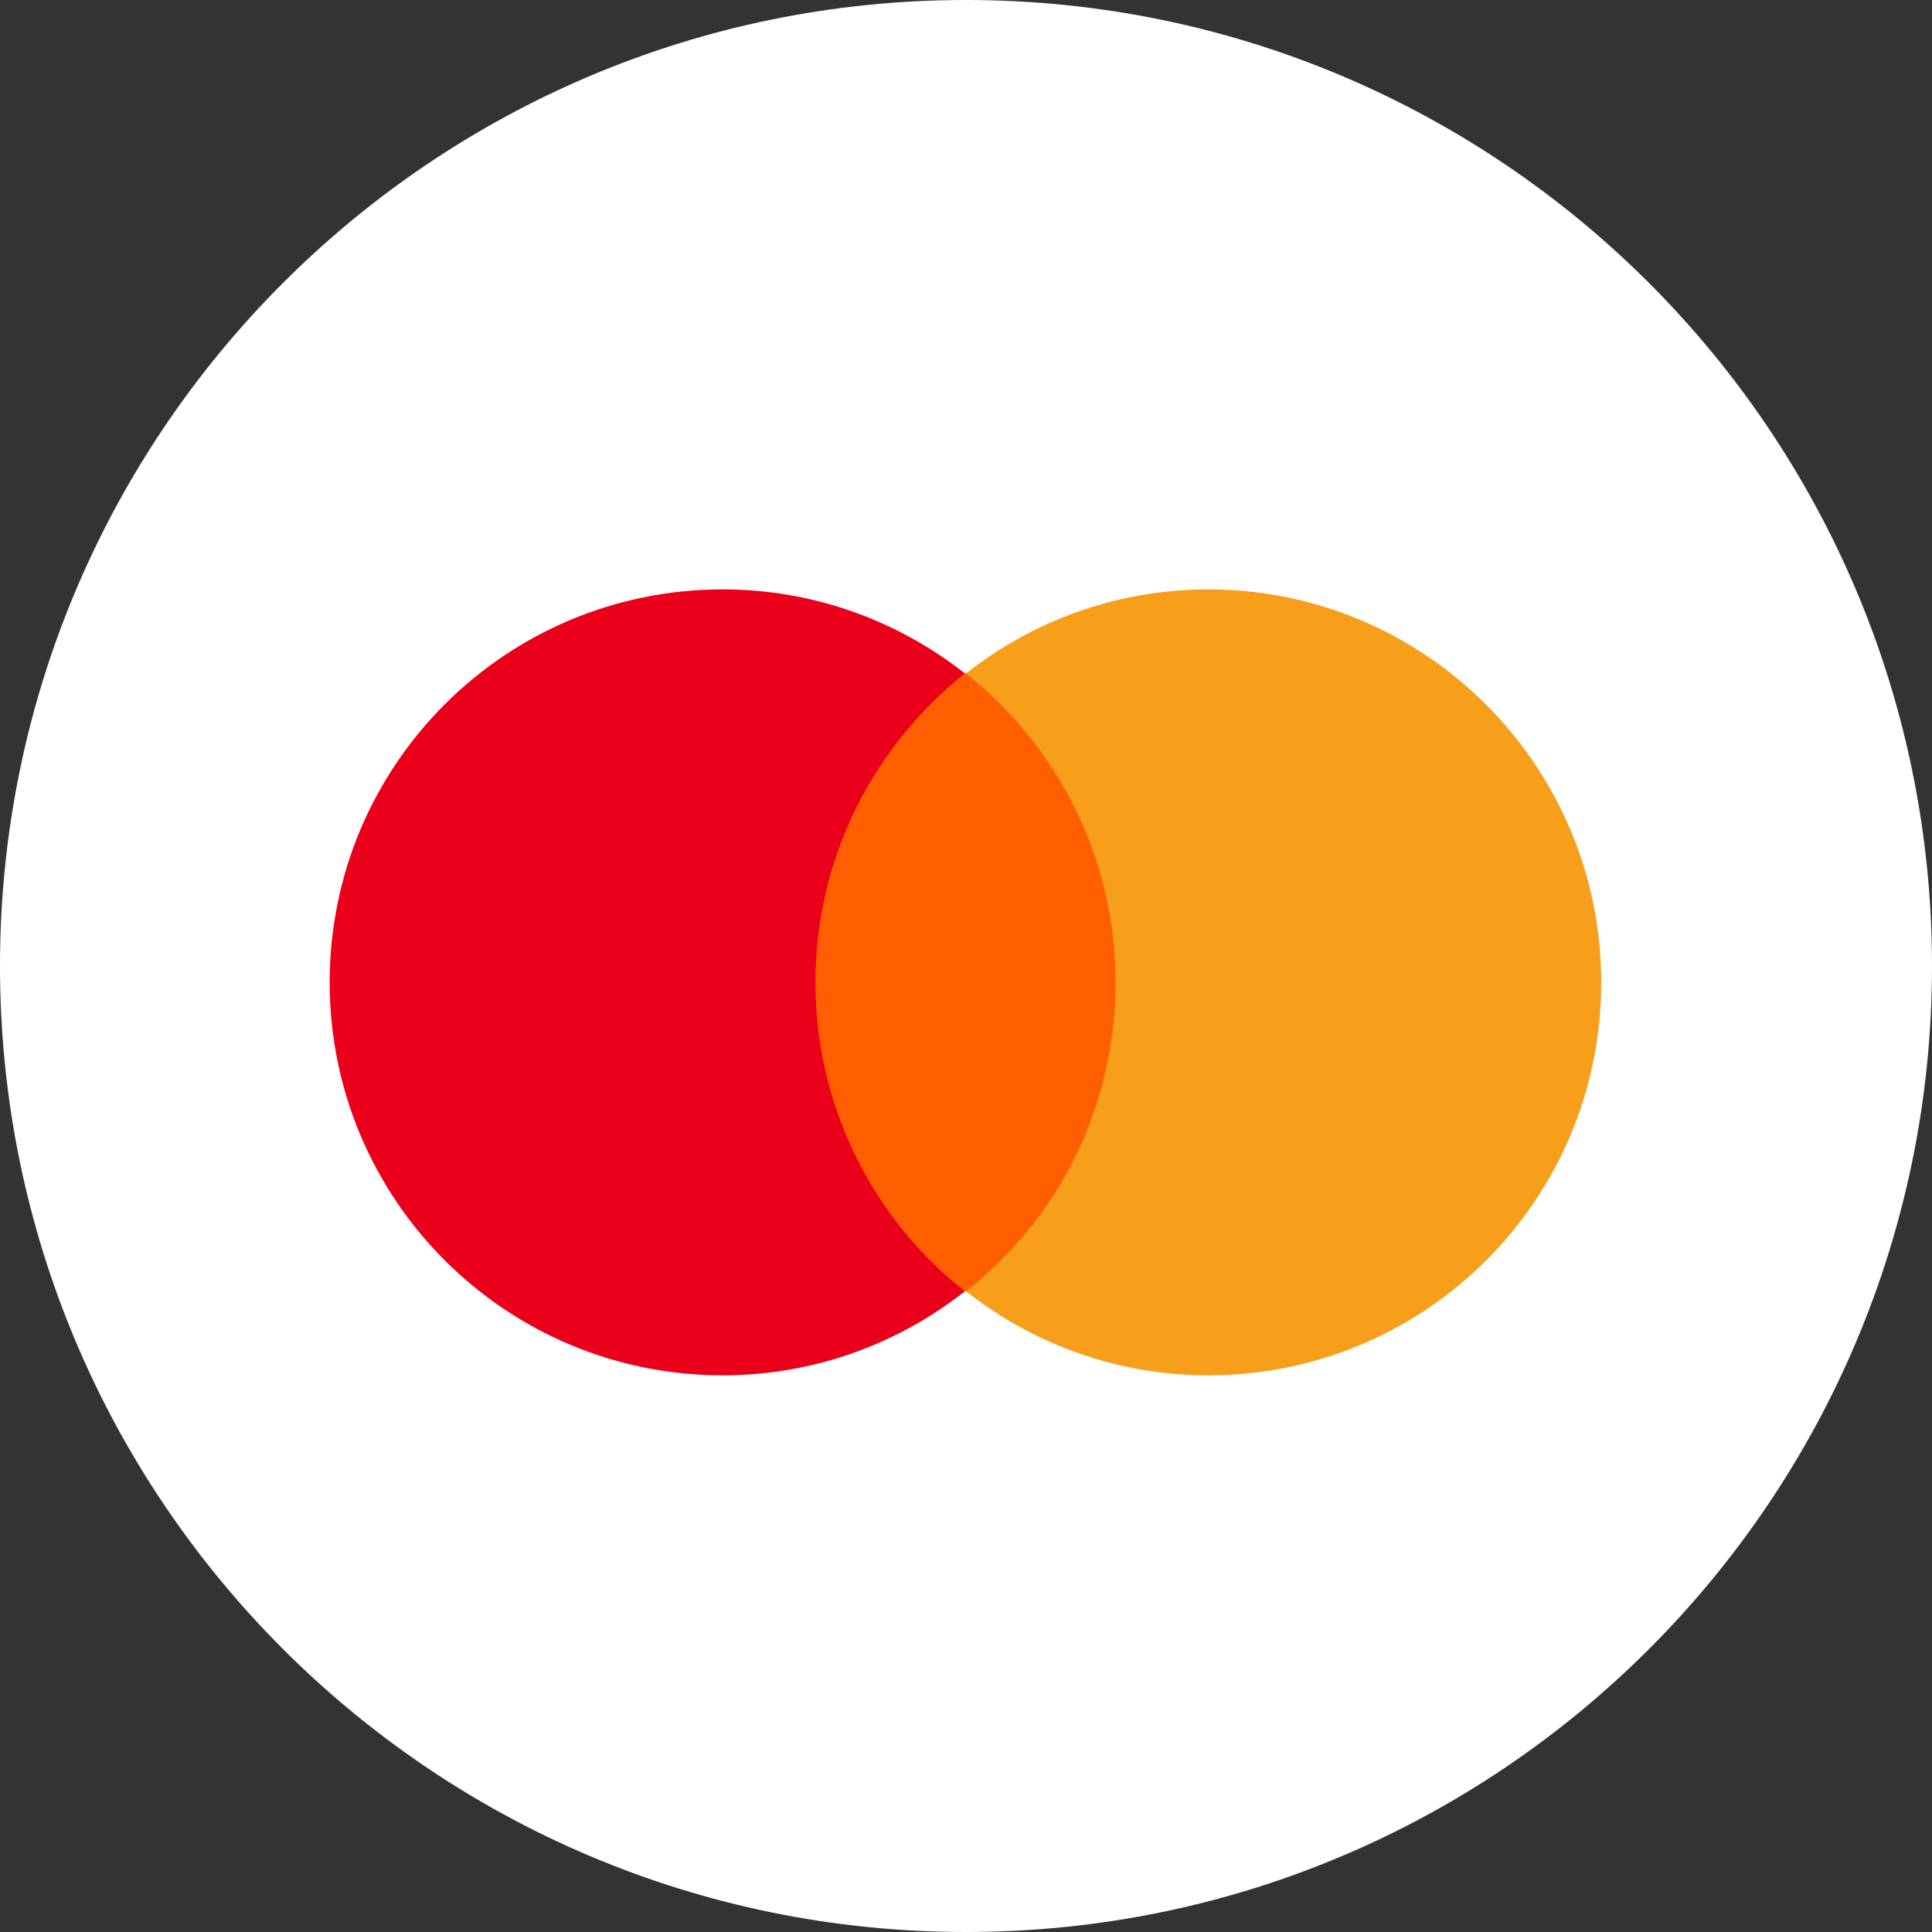
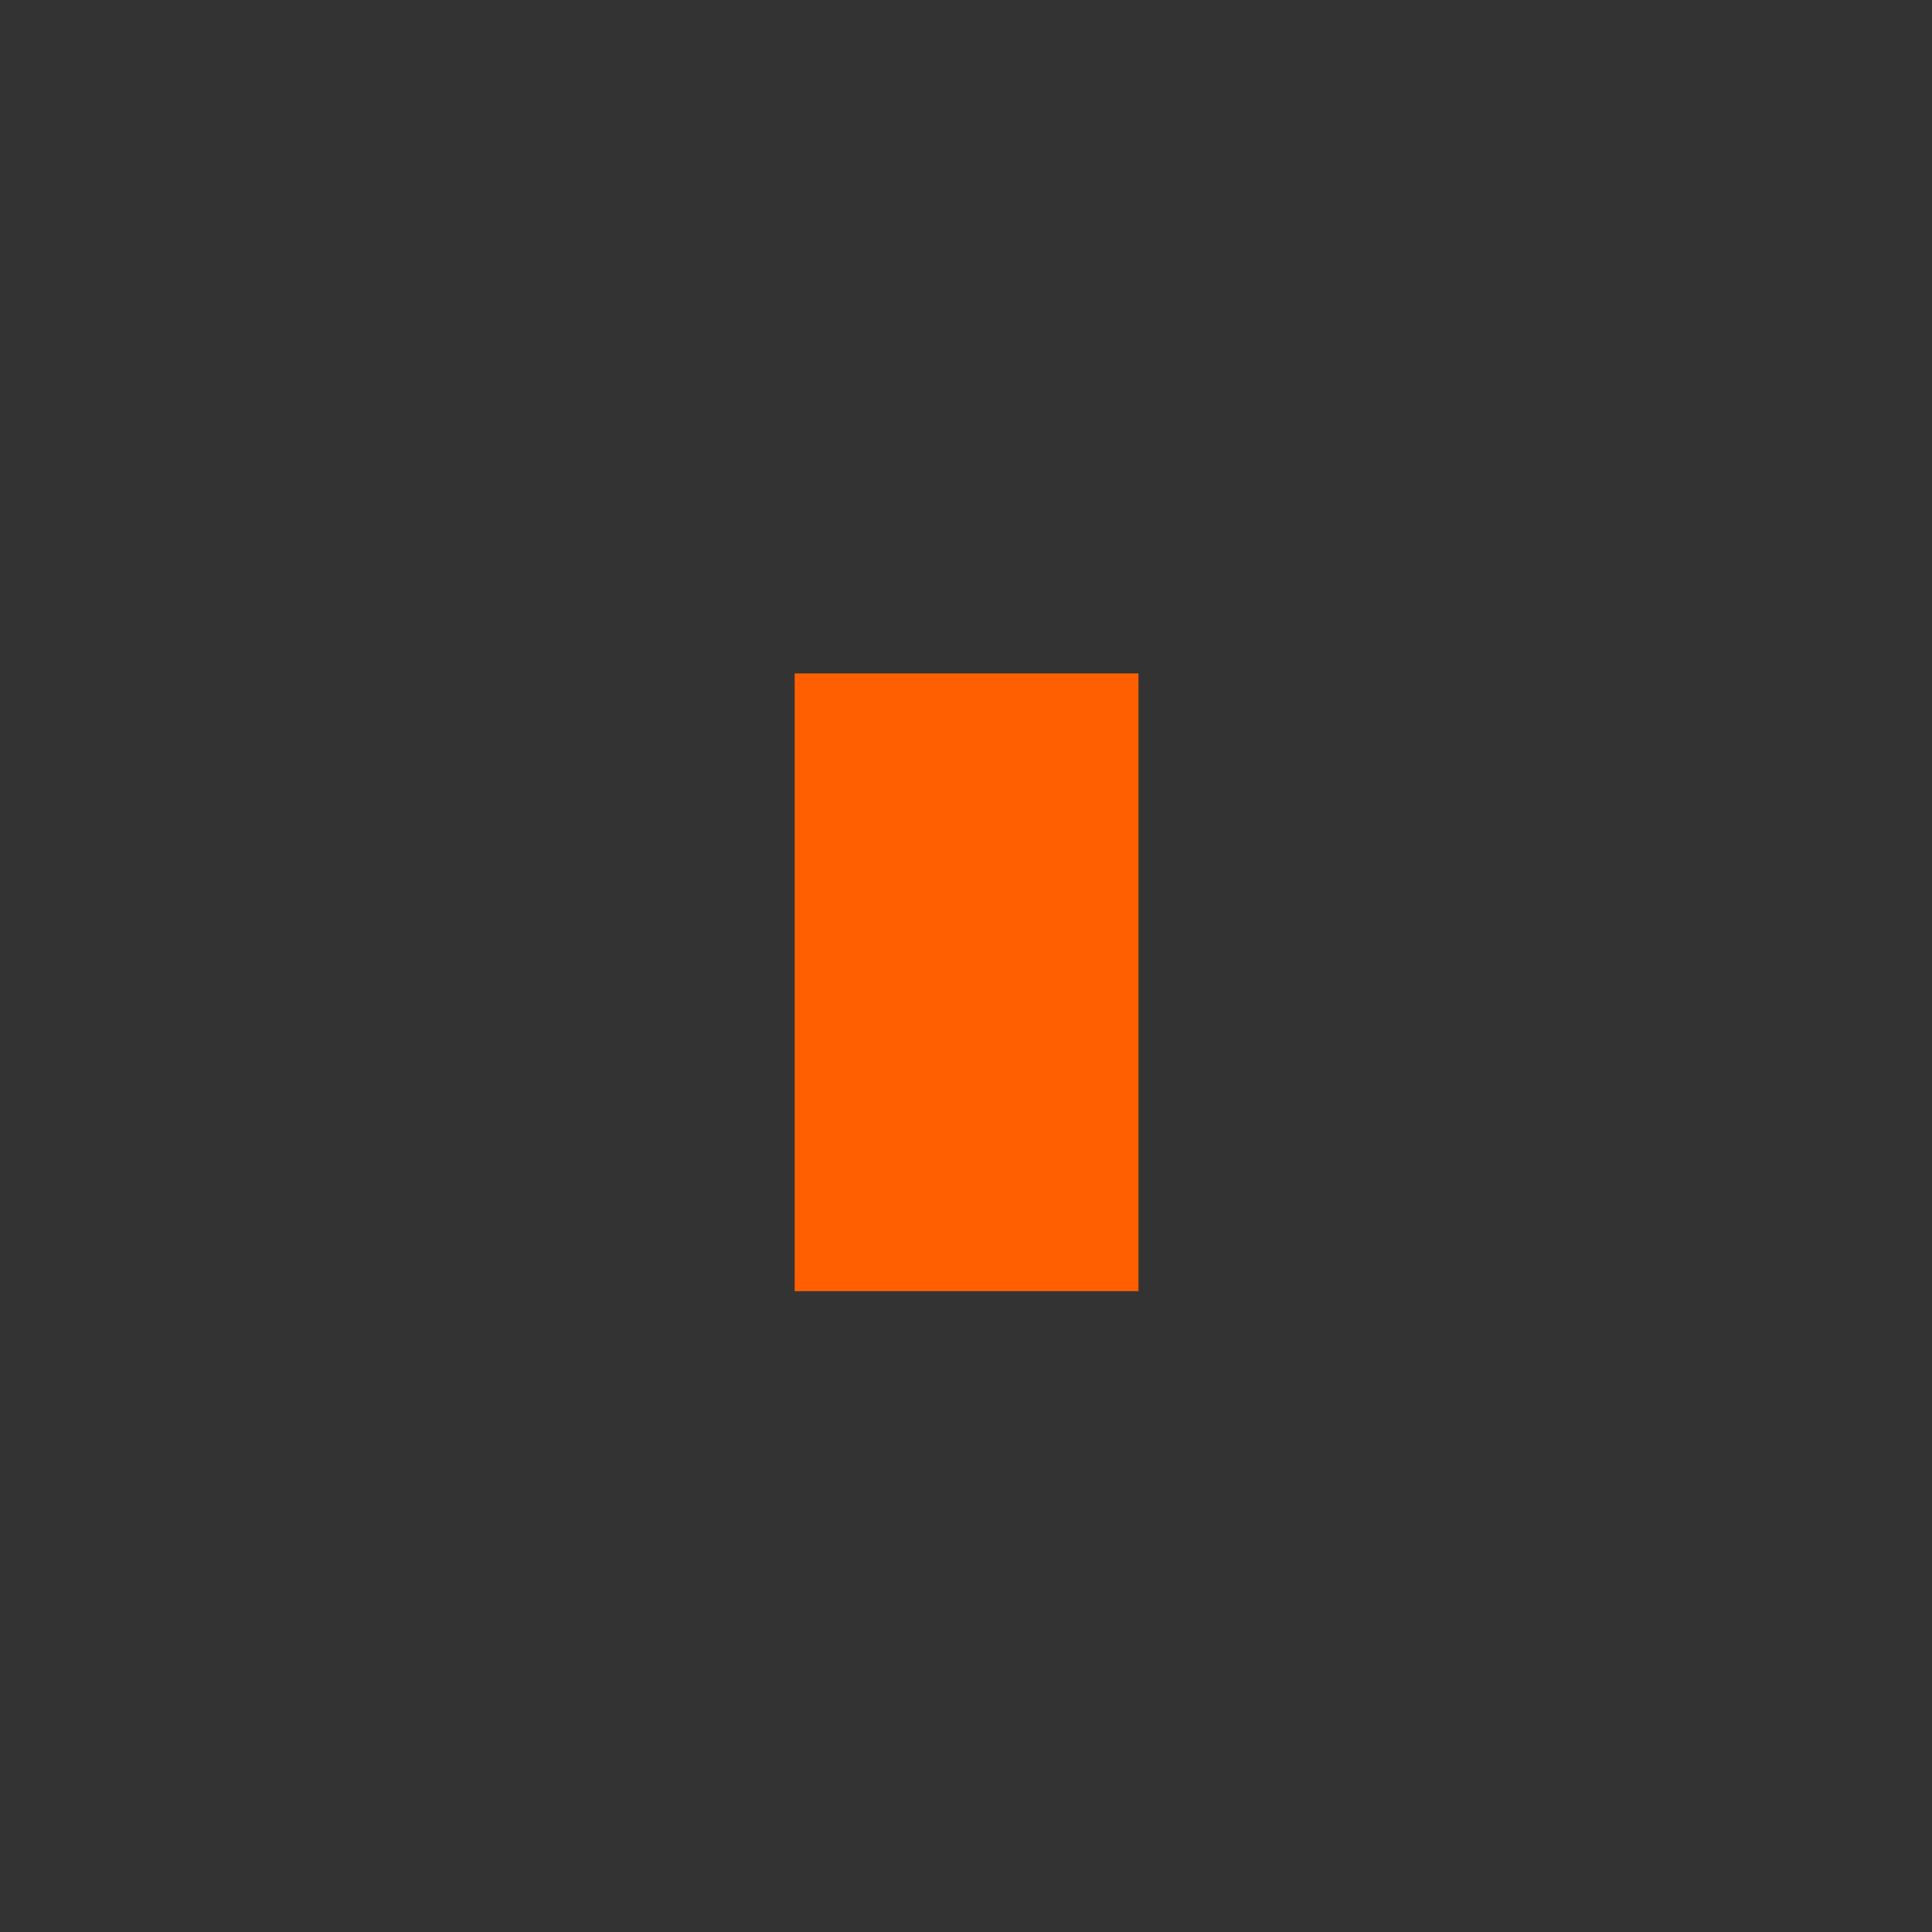
<svg xmlns="http://www.w3.org/2000/svg" width="30" height="30" viewBox="0 0 30 30" fill="none">
  <rect x="0" y="0" width="30" height="30" fill="#333333" stroke="none" />
-   <path d="M15 30C23.283 30 30 23.283 30 15C30 6.717 23.283 0 15 0C6.717 0 0 6.717 0 15C0 23.283 6.717 30 15 30Z" fill="white" />
  <path d="M17.679 10.457H12.34V20.05H17.679V10.457Z" fill="#FF5F00" />
-   <path d="M12.662 15.254C12.662 13.305 13.577 11.576 14.983 10.457C13.95 9.644 12.645 9.152 11.221 9.152C7.848 9.152 5.119 11.881 5.119 15.254C5.119 18.627 7.848 21.356 11.221 21.356C12.645 21.356 13.95 20.864 14.983 20.051C13.577 18.949 12.662 17.203 12.662 15.254Z" fill="#EB001B" />
-   <path d="M24.864 15.254C24.864 18.627 22.136 21.356 18.763 21.356C17.339 21.356 16.034 20.864 15 20.051C16.424 18.932 17.322 17.203 17.322 15.254C17.322 13.305 16.407 11.576 15 10.457C16.034 9.644 17.339 9.152 18.763 9.152C22.136 9.152 24.864 11.898 24.864 15.254Z" fill="#F79E1B" />
</svg>